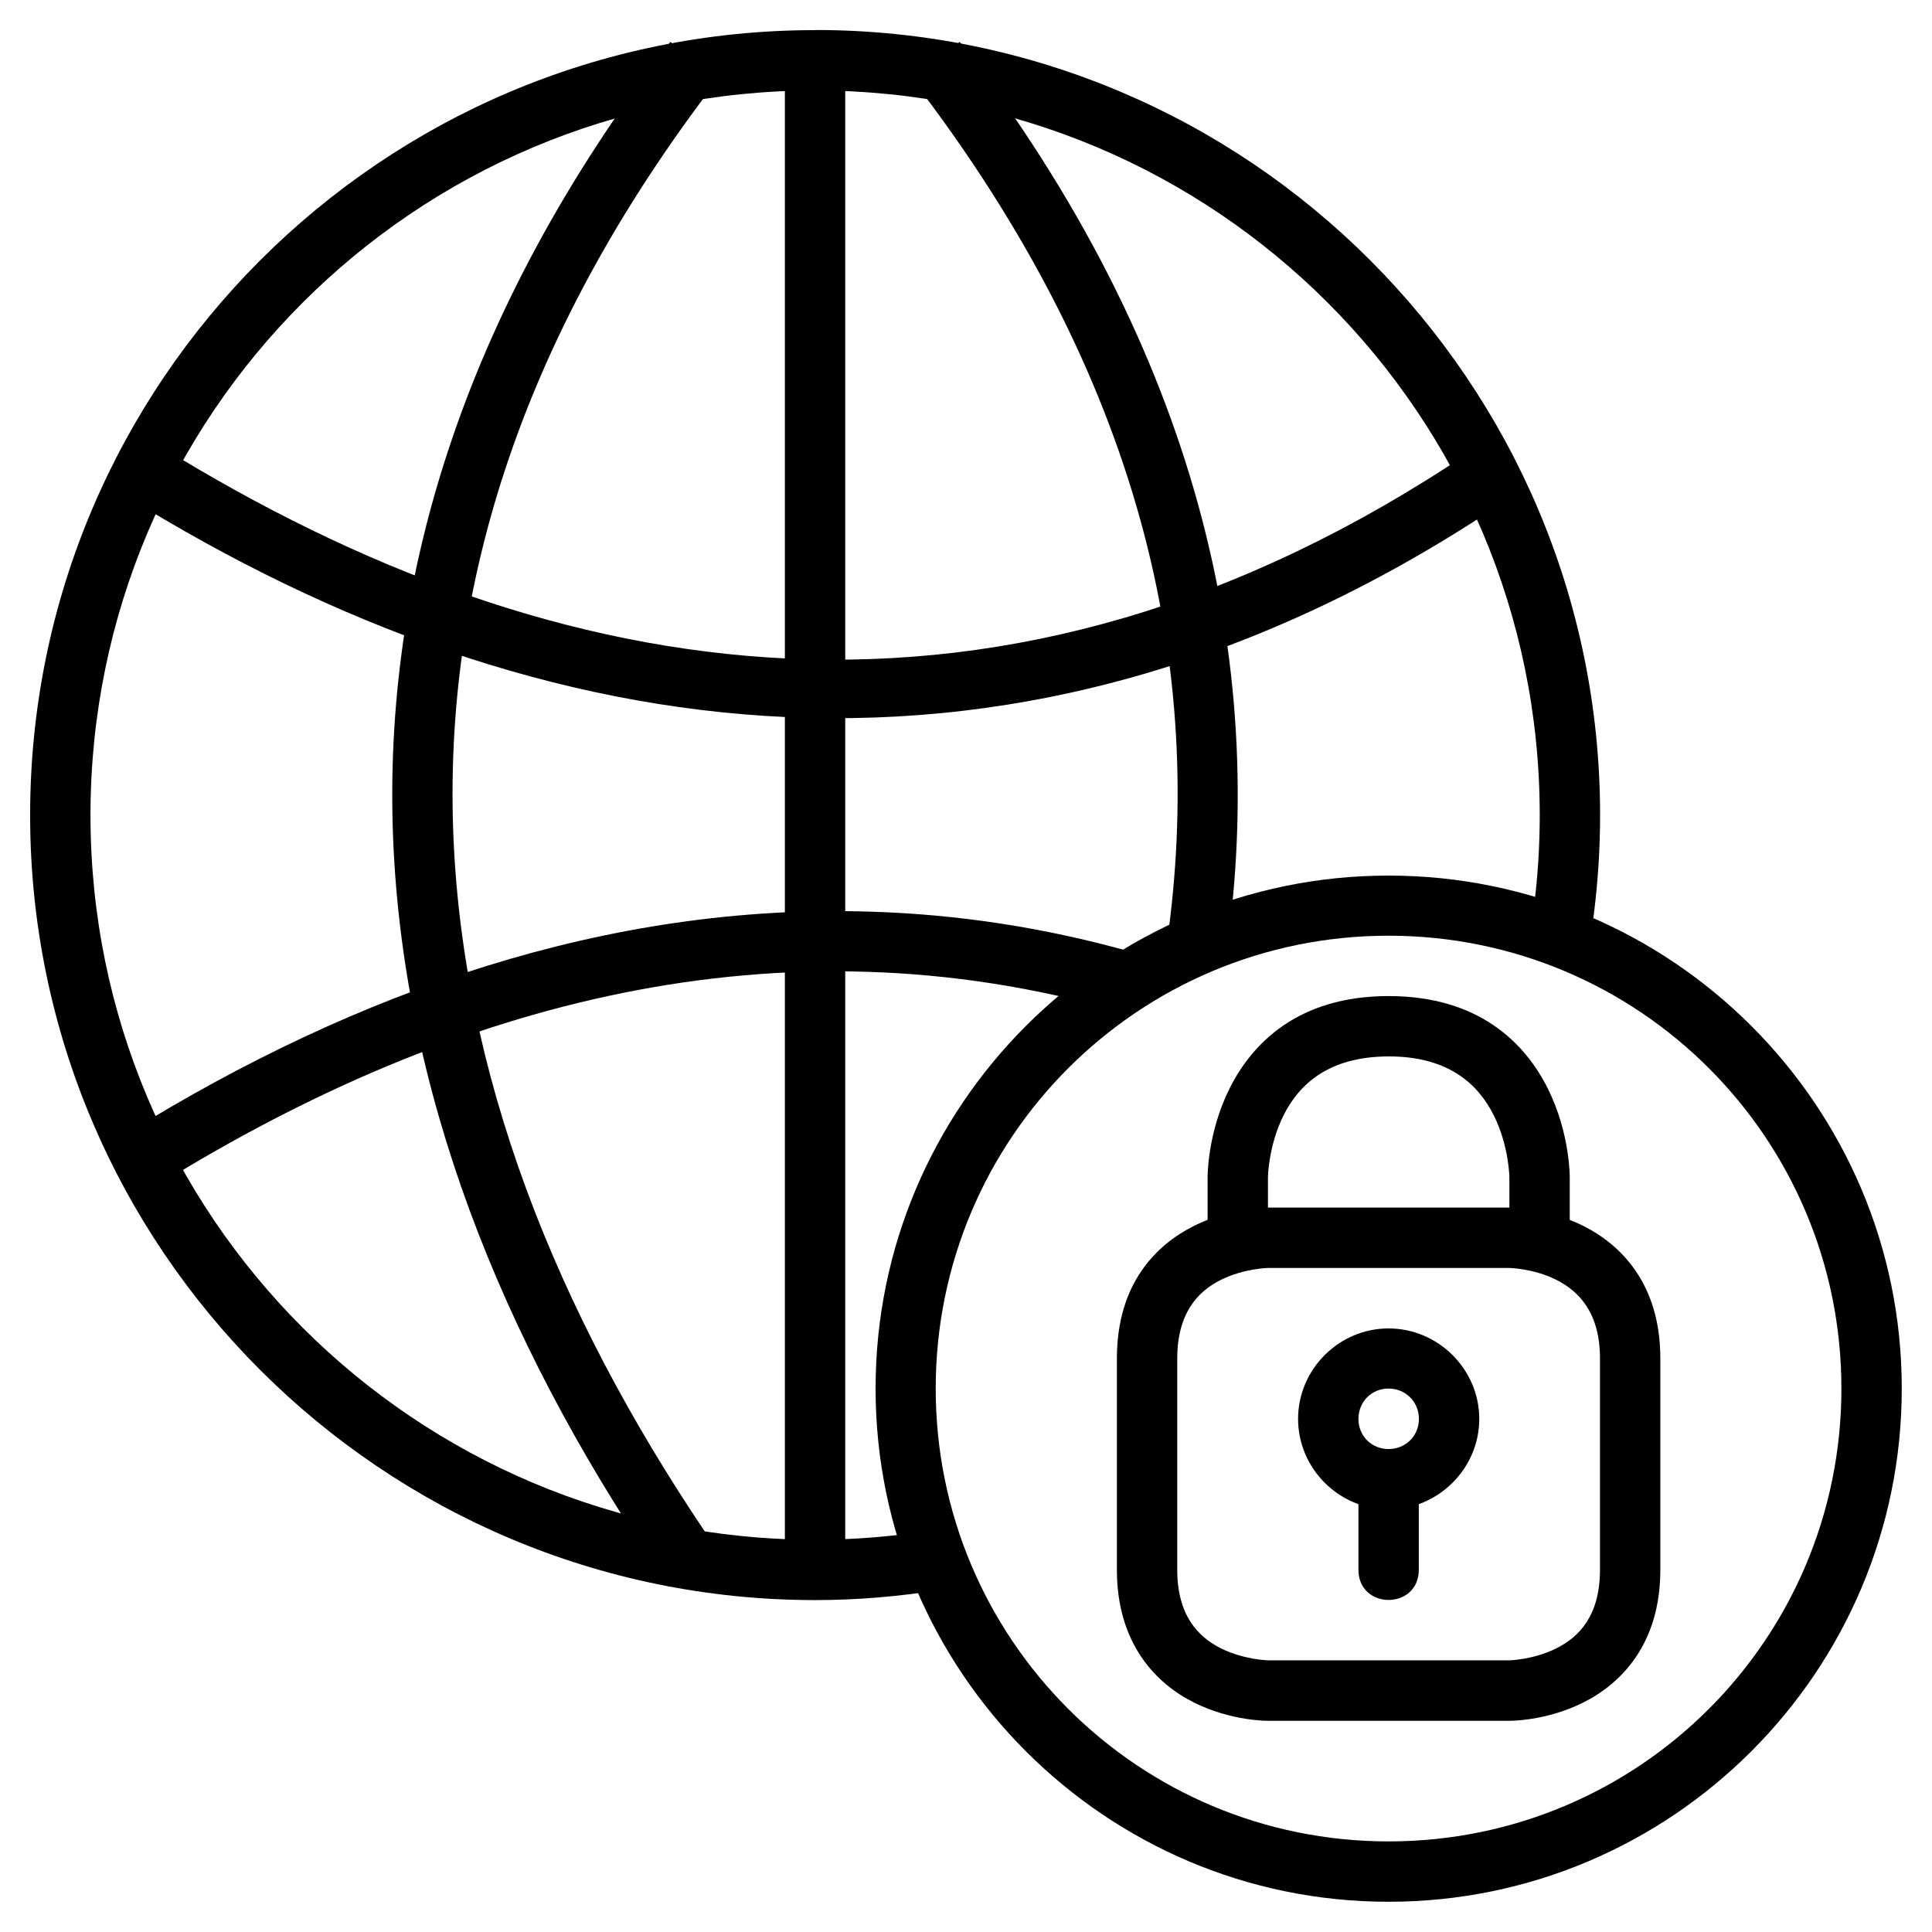
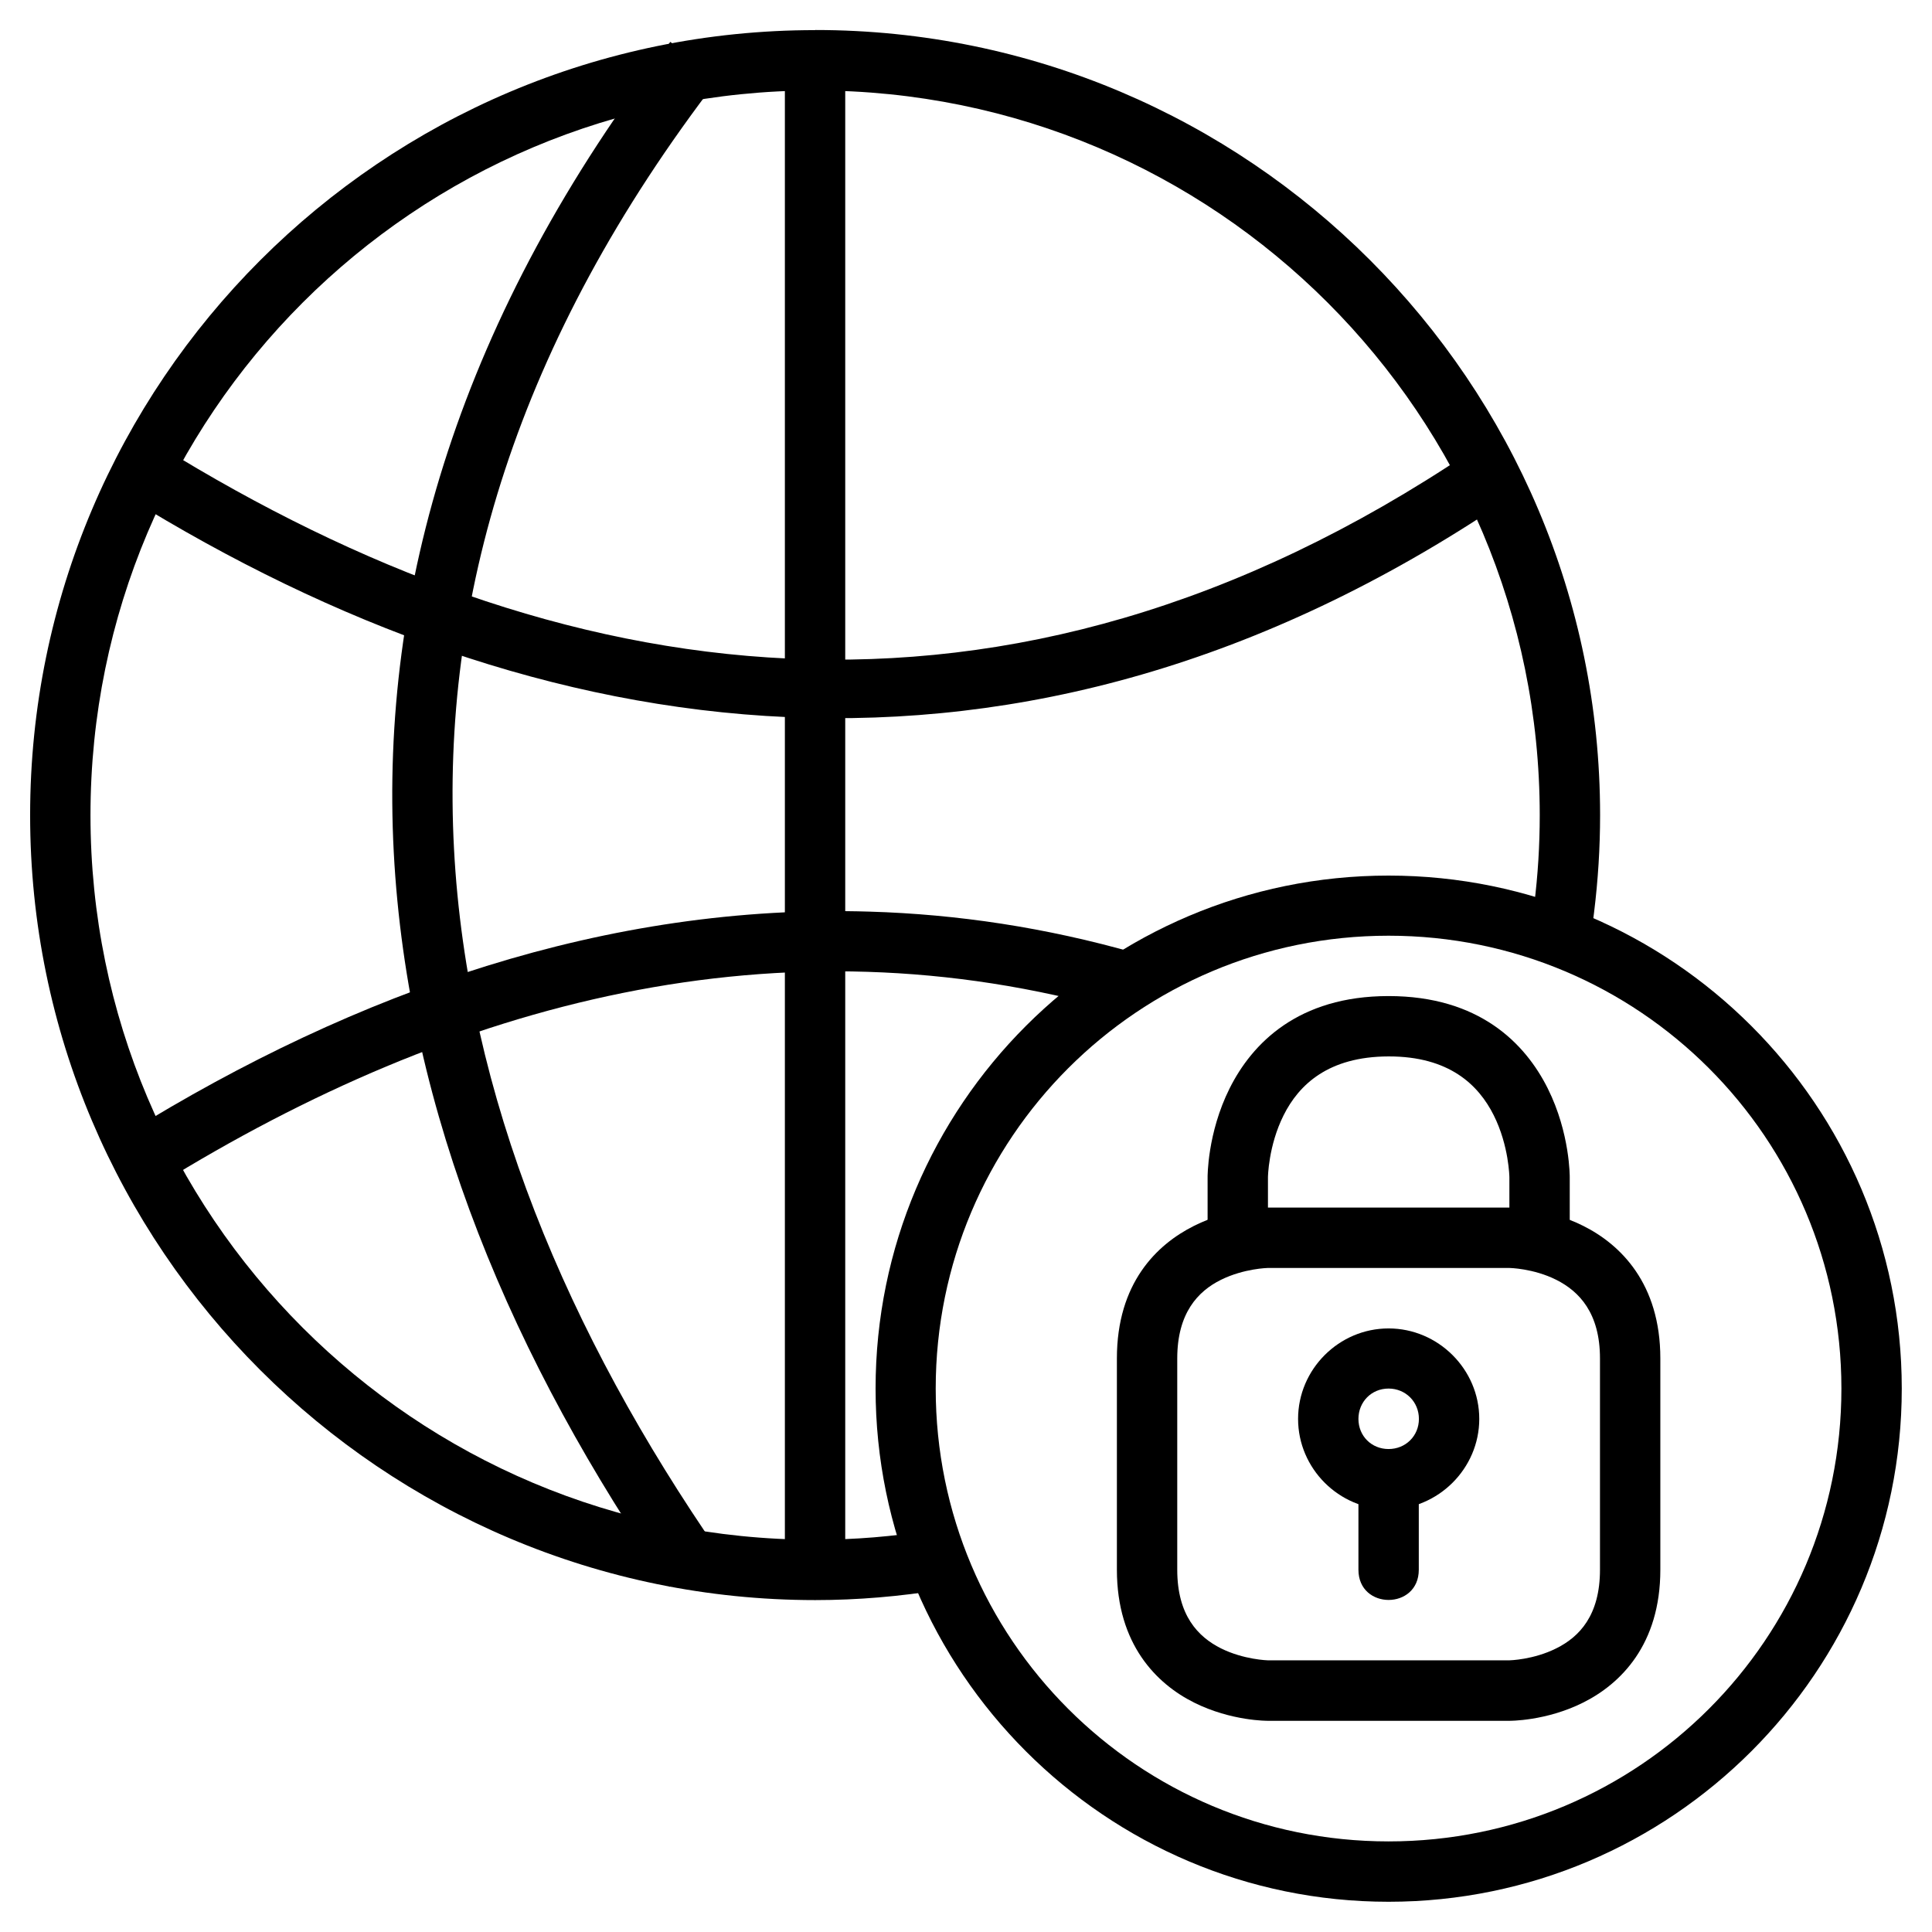
<svg xmlns="http://www.w3.org/2000/svg" id="svg8" height="512" viewBox="0 0 16.933 16.933" width="512">
  <g id="layer6">
    <path id="path3308" d="m7.145.264c-3.796 0-6.881 3.085-6.881 6.881 0 3.796 3.085 6.879 6.881 6.879.373 0 .744-.032 1.111-.092l-.086-.521c-.339.056-.681.084-1.025.084-3.51 0-6.352-2.839-6.352-6.35 0-3.51 2.841-6.352 6.352-6.352 3.51 0 6.35 2.841 6.35 6.352 0 .263-.016.526-.049.787l.492.328.033-.262c.035-.283.053-.568.053-.854 0-3.796-3.083-6.881-6.879-6.881z" font-variant-ligatures="normal" font-variant-position="normal" font-variant-caps="normal" font-variant-numeric="normal" font-variant-alternates="normal" font-feature-settings="normal" text-indent="0" text-align="start" text-decoration-line="none" text-decoration-style="solid" text-decoration-color="rgb(0,0,0)" text-transform="none" text-orientation="mixed" white-space="normal" shape-padding="0" isolation="auto" mix-blend-mode="normal" solid-color="rgb(0,0,0)" solid-opacity="1" vector-effect="none" />
    <path id="path3310" d="m5.875.367c-1.847 2.399-2.544 4.805-2.424 7.1s1.05 4.467 2.416 6.441l.436-.301c-1.326-1.917-2.21-4.001-2.324-6.17-.114-2.169.534-4.431 2.316-6.746z" font-variant-ligatures="normal" font-variant-position="normal" font-variant-caps="normal" font-variant-numeric="normal" font-variant-alternates="normal" font-feature-settings="normal" text-indent="0" text-align="start" text-decoration-line="none" text-decoration-style="solid" text-decoration-color="rgb(0,0,0)" text-transform="none" text-orientation="mixed" white-space="normal" shape-padding="0" isolation="auto" mix-blend-mode="normal" solid-color="rgb(0,0,0)" solid-opacity="1" vector-effect="none" />
-     <path id="path3312" d="m8.412.367-.42.324c2.013 2.614 2.581 5.162 2.234 7.584l.523.074c.366-2.556-.253-5.274-2.338-7.982z" font-variant-ligatures="normal" font-variant-position="normal" font-variant-caps="normal" font-variant-numeric="normal" font-variant-alternates="normal" font-feature-settings="normal" text-indent="0" text-align="start" text-decoration-line="none" text-decoration-style="solid" text-decoration-color="rgb(0,0,0)" text-transform="none" text-orientation="mixed" white-space="normal" shape-padding="0" isolation="auto" mix-blend-mode="normal" solid-color="rgb(0,0,0)" solid-opacity="1" vector-effect="none" />
    <path id="path3314" d="m1.402 3.91-.279.451c3.584 2.218 7.804 2.9 12.055.039l-.295-.439c-4.086 2.75-8.01 2.097-11.48-.051z" font-variant-ligatures="normal" font-variant-position="normal" font-variant-caps="normal" font-variant-numeric="normal" font-variant-alternates="normal" font-feature-settings="normal" text-indent="0" text-align="start" text-decoration-line="none" text-decoration-style="solid" text-decoration-color="rgb(0,0,0)" text-transform="none" text-orientation="mixed" white-space="normal" shape-padding="0" isolation="auto" mix-blend-mode="normal" solid-color="rgb(0,0,0)" solid-opacity="1" vector-effect="none" />
    <path id="path3316" d="m7.625 7.99c-2.298-.071-4.498.696-6.504 1.938l.277.451c2.589-1.603 5.438-2.362 8.406-1.516l.146-.51c-.784-.224-1.56-.34-2.326-.363z" font-variant-ligatures="normal" font-variant-position="normal" font-variant-caps="normal" font-variant-numeric="normal" font-variant-alternates="normal" font-feature-settings="normal" text-indent="0" text-align="start" text-decoration-line="none" text-decoration-style="solid" text-decoration-color="rgb(0,0,0)" text-transform="none" text-orientation="mixed" white-space="normal" shape-padding="0" isolation="auto" mix-blend-mode="normal" solid-color="rgb(0,0,0)" solid-opacity="1" vector-effect="none" />
    <path id="path3318" d="m6.879.529v13.229h.529v-13.229z" font-variant-ligatures="normal" font-variant-position="normal" font-variant-caps="normal" font-variant-numeric="normal" font-variant-alternates="normal" font-feature-settings="normal" text-indent="0" text-align="start" text-decoration-line="none" text-decoration-style="solid" text-decoration-color="rgb(0,0,0)" text-transform="none" text-orientation="mixed" white-space="normal" shape-padding="0" isolation="auto" mix-blend-mode="normal" solid-color="rgb(0,0,0)" solid-opacity="1" vector-effect="none" />
    <path id="path3320" d="m12.17 7.674c-2.481 0-4.496 2.015-4.496 4.496 0 2.481 2.015 4.498 4.496 4.498 2.481-0 4.498-2.017 4.498-4.498-0-2.481-2.017-4.496-4.498-4.496zm0 .527c2.195 0 3.969 1.774 3.969 3.969s-1.774 3.969-3.969 3.969c-2.195 0-3.969-1.774-3.969-3.969 0-2.195 1.774-3.969 3.969-3.969z" font-variant-ligatures="normal" font-variant-position="normal" font-variant-caps="normal" font-variant-numeric="normal" font-variant-alternates="normal" font-feature-settings="normal" text-indent="0" text-align="start" text-decoration-line="none" text-decoration-style="solid" text-decoration-color="rgb(0,0,0)" text-transform="none" text-orientation="mixed" white-space="normal" shape-padding="0" isolation="auto" mix-blend-mode="normal" solid-color="rgb(0,0,0)" solid-opacity="1" vector-effect="none" />
    <path id="path3322" d="m11.113 10.584s-.321-.004-.648.16c-.328.164-.676.503-.676 1.162v1.852c0 .654.348 1.0.676 1.164s.648.16.648.16h2.115s.321.004.648-.16c.328-.164.676-.508.676-1.164v-1.852c0-.656-.348-.998-.676-1.162-.328-.164-.648-.16-.648-.16zm0 .529h2.115s.211.003.412.104c.201.101.383.291.383.689v1.852c0 .4-.181.589-.383.689-.201.101-.412.105-.412.105h-2.115s-.211-.005-.412-.105c-.201-.101-.383-.289-.383-.689v-1.852c0-.397.181-.589.383-.689s.412-.104.412-.104z" font-variant-ligatures="normal" font-variant-position="normal" font-variant-caps="normal" font-variant-numeric="normal" font-variant-alternates="normal" font-feature-settings="normal" text-indent="0" text-align="start" text-decoration-line="none" text-decoration-style="solid" text-decoration-color="rgb(0,0,0)" text-transform="none" text-orientation="mixed" white-space="normal" shape-padding="0" isolation="auto" mix-blend-mode="normal" solid-color="rgb(0,0,0)" solid-opacity="1" vector-effect="none" />
    <path id="path3324" d="m12.17 8.73c-.793 0-1.196.415-1.393.809s-.193.779-.193.779v.529h.529v-.529s.003-.275.137-.543c.134-.268.392-.515.92-.516.53-.001.788.248.922.516.134.268.137.543.137.543v.529h.529v-.529s.004-.385-.193-.779c-.197-.394-.6-.809-1.395-.809z" font-variant-ligatures="normal" font-variant-position="normal" font-variant-caps="normal" font-variant-numeric="normal" font-variant-alternates="normal" font-feature-settings="normal" text-indent="0" text-align="start" text-decoration-line="none" text-decoration-style="solid" text-decoration-color="rgb(0,0,0)" text-transform="none" text-orientation="mixed" white-space="normal" shape-padding="0" isolation="auto" mix-blend-mode="normal" solid-color="rgb(0,0,0)" solid-opacity="1" vector-effect="none" />
    <path id="path3326" d="m12.17 11.643c-.435 0-.793.358-.793.793s.358.793.793.793.795-.358.795-.793-.36-.793-.795-.793zm0 .527c.149 0 .266.116.266.266 0 .149-.116.264-.266.264-.149 0-.264-.114-.264-.264 0-.149.114-.266.264-.266z" font-variant-ligatures="normal" font-variant-position="normal" font-variant-caps="normal" font-variant-numeric="normal" font-variant-alternates="normal" font-feature-settings="normal" text-indent="0" text-align="start" text-decoration-line="none" text-decoration-style="solid" text-decoration-color="rgb(0,0,0)" text-transform="none" text-orientation="mixed" white-space="normal" shape-padding="0" isolation="auto" mix-blend-mode="normal" solid-color="rgb(0,0,0)" solid-opacity="1" vector-effect="none" />
    <path id="path3328" d="m11.906 12.965v.793c0 .353.529.353.529 0v-.793s-.529-0-.529 0z" font-variant-ligatures="normal" font-variant-position="normal" font-variant-caps="normal" font-variant-numeric="normal" font-variant-alternates="normal" font-feature-settings="normal" text-indent="0" text-align="start" text-decoration-line="none" text-decoration-style="solid" text-decoration-color="rgb(0,0,0)" text-transform="none" text-orientation="mixed" white-space="normal" shape-padding="0" isolation="auto" mix-blend-mode="normal" solid-color="rgb(0,0,0)" solid-opacity="1" vector-effect="none" />
  </g>
</svg>